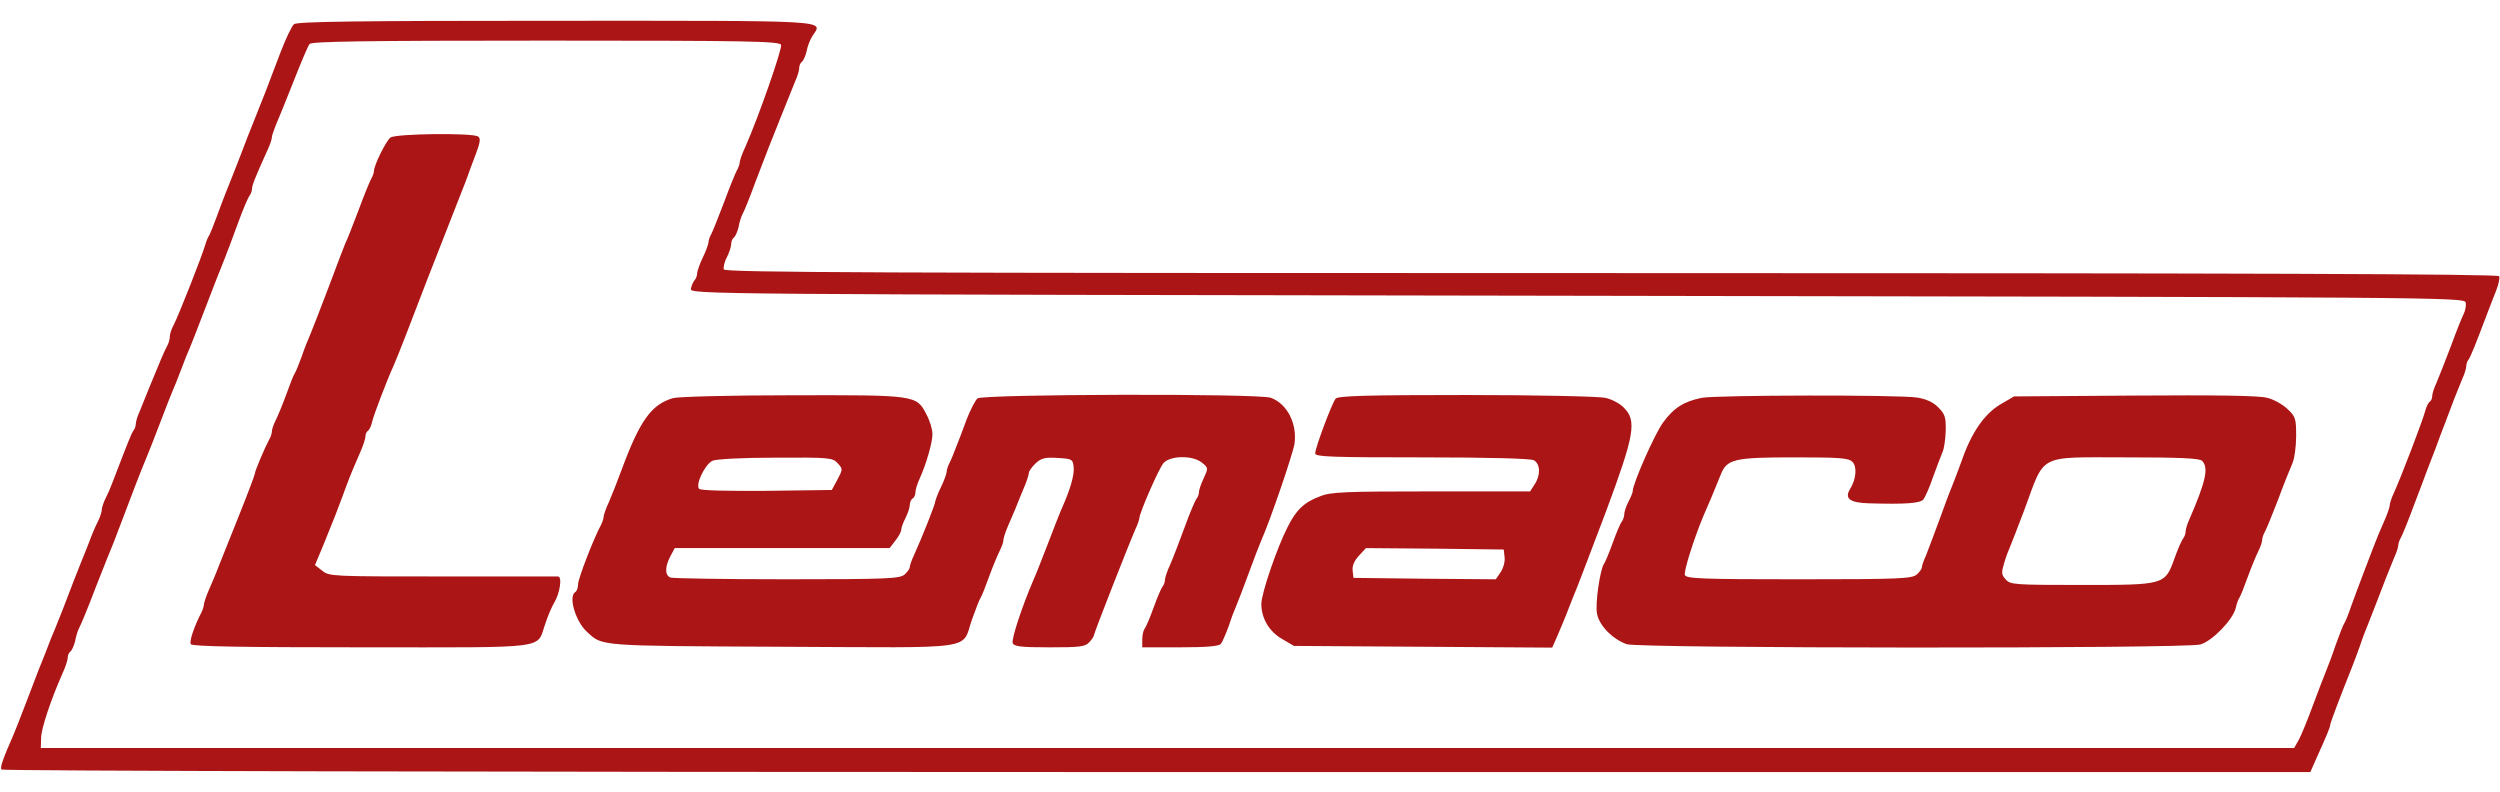
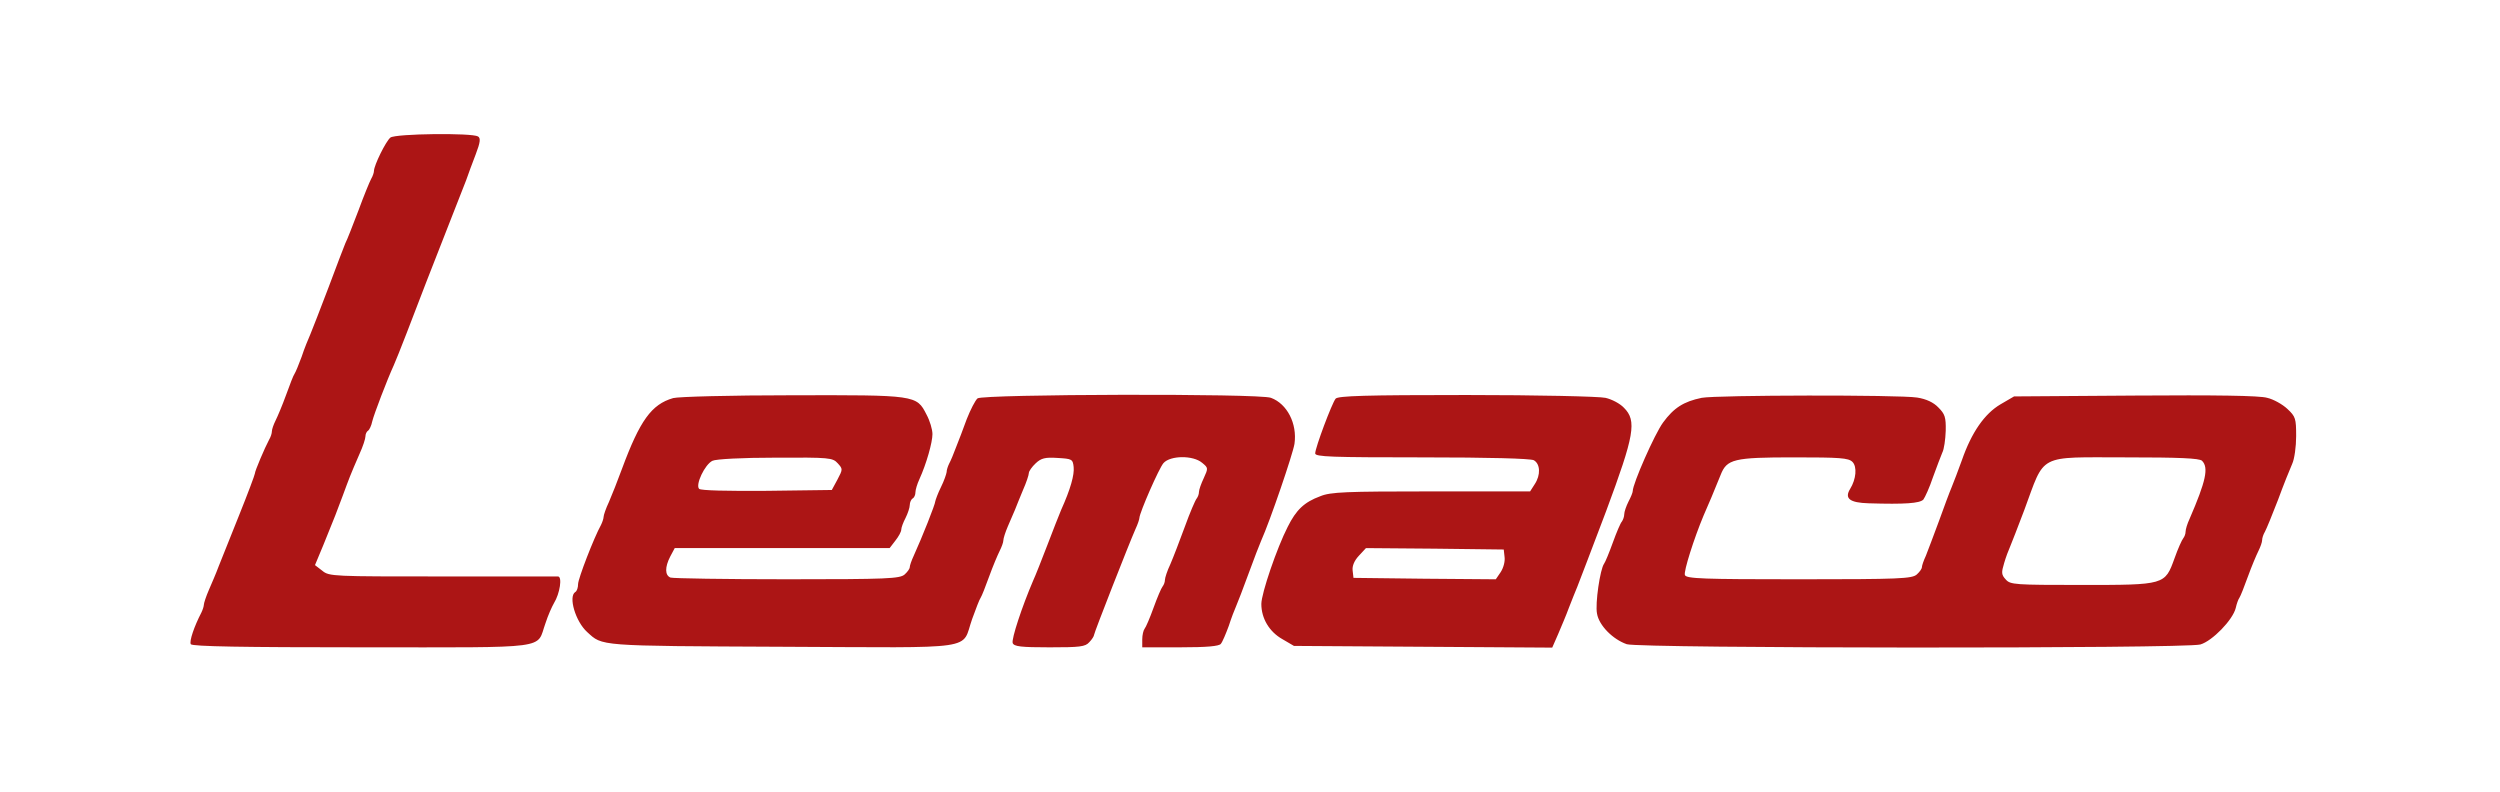
<svg xmlns="http://www.w3.org/2000/svg" height="792" viewBox="8.1 11.7 881.8 265.3" width="2500">
  <g fill="#ac1515">
-     <path d="m111.8 13.2c-.8.7-2.9 5.1-4.7 9.8-5.5 14.5-5.8 15.3-9.1 23.5-1.8 4.4-3.8 9.6-4.5 11.5s-2.7 6.9-4.3 11c-1.7 4.1-3.8 9.7-4.8 12.5-1 2.7-2.1 5.4-2.4 6-.4.5-1.1 2.1-1.5 3.5-1.1 3.9-9.5 25.2-11.1 28.2-.8 1.4-1.4 3.3-1.4 4.2s-.4 2.4-1 3.4c-.9 1.6-2.7 5.9-6.5 15.2-1 2.5-2.4 5.9-3.1 7.7-.8 1.7-1.4 3.7-1.4 4.5s-.4 1.8-.8 2.3c-.7.9-2.2 4.7-6.9 17-.8 2.2-2.1 5.3-2.9 6.8-.8 1.6-1.4 3.5-1.4 4.2s-.6 2.6-1.4 4.2c-.8 1.5-2.2 4.8-3.1 7.3-1 2.5-2.1 5.4-2.6 6.5-1 2.4-4.5 11.4-6.6 17-.9 2.2-2.1 5.3-2.8 7-.7 1.6-2.1 5-3 7.5-1 2.5-2.1 5.4-2.6 6.5-.4 1.1-2.4 6.3-4.4 11.5s-4 10.4-4.5 11.5c-3.9 8.9-4.9 11.8-4.4 12.6.3.5 170.3.9 407.5.9h406.9l1.9-4.3c3.7-8.2 5.1-11.5 5.1-12.3 0-.7 3.8-10.7 7.5-19.9.7-1.7 2-5.3 3-8 .9-2.8 2.1-5.9 2.6-7 .8-2.1 4-10.1 6.6-17 .9-2.2 2.2-5.4 2.9-7.2.8-1.7 1.4-3.6 1.4-4.2s.4-1.9 1-2.9c.5-.9 2.6-6 4.5-11.2 2-5.2 4.2-11.1 4.9-13 .8-1.9 2-5.3 2.9-7.5.8-2.2 2.1-5.8 3-8 2.5-6.8 4.9-12.9 6.3-16.2.8-1.7 1.4-3.7 1.4-4.5s.4-1.8.8-2.3c.7-.9 2.4-5.1 6.7-16.5.7-1.9 2.1-5.4 3-7.7s1.4-4.6 1.1-5.2c-.5-.8-89.3-1.1-313.2-1.1-257.4 0-312.6-.2-313-1.3-.2-.7.2-2.7 1.1-4.3.8-1.6 1.5-3.7 1.5-4.6s.4-1.9.9-2.3c.5-.3 1.3-2 1.7-3.7.3-1.8 1-3.9 1.5-4.8.5-.8 2.5-5.8 4.4-11 3.8-10 6.2-16.1 7.6-19.5.4-1.1 1.8-4.5 3-7.5s2.8-6.9 3.5-8.7c.8-1.7 1.4-3.8 1.4-4.6 0-.9.4-1.8.9-2.2.5-.3 1.3-2 1.7-3.7.3-1.8 1.3-4.3 2.1-5.5 3.7-5.6 8.2-5.3-90.5-5.3-71.2 0-91.1.3-92.4 1.2zm171.8 7.3c.5 1.3-8.1 25.9-12.7 36.2-1.1 2.3-1.9 4.7-1.9 5.3 0 .5-.4 1.8-1 2.8-.5.9-2.6 6-4.5 11.2-2 5.2-4 10.3-4.5 11.2-.6 1-1 2.3-1 3-.1.7-.9 3.1-2 5.3s-1.9 4.7-2 5.5c0 .9-.4 2-.9 2.5-.5.6-1.1 1.9-1.3 3-.3 2 .4 2 312.7 2.5 305.4.5 313 .5 313.3 2.4.2 1-.1 2.8-.7 4-.6 1.1-2.7 6.4-4.6 11.6-2 5.2-4.2 10.9-5 12.7-.8 1.7-1.5 3.8-1.5 4.6 0 .9-.4 1.8-.9 2.1s-1.2 1.8-1.6 3.3c-.7 2.9-8.6 23.6-11.1 29-.8 1.7-1.4 3.6-1.4 4.2s-.7 2.7-1.6 4.8-2 4.7-2.5 5.8c-1.4 3.4-7.6 19.7-9.5 25-.9 2.7-2 5.4-2.4 6-.4.5-1.7 3.9-3 7.5-1.2 3.6-2.8 7.8-3.5 9.5-.7 1.6-2.7 7-4.6 12-1.8 4.9-4 10.3-4.9 12l-1.7 3h-794.8l.1-3.6c.1-3.4 3.4-13.3 7.5-22.6 1.1-2.3 1.9-4.9 1.9-5.7s.4-1.7.9-2.1c.5-.3 1.3-2 1.7-3.7.3-1.8 1-3.9 1.5-4.8.5-.8 3.2-7.4 5.9-14.5 2.8-7.2 5.6-14.1 6.2-15.5.5-1.4 3.2-8.4 5.9-15.5 2.7-7.2 5.4-13.9 5.9-15s2.5-6.3 4.5-11.5 4-10.4 4.5-11.5 1.9-4.5 3-7.5 2.5-6.4 3-7.5 2.5-6.3 4.5-11.5c3.9-10.2 6.1-15.8 8-20.5.7-1.7 2.7-7.1 4.5-12 1.8-5 3.7-9.4 4.2-9.9.4-.6.8-1.6.8-2.4 0-1.2 1.3-4.4 5.6-13.9.8-1.7 1.4-3.6 1.4-4.2s.7-2.5 1.4-4.3c.8-1.8 3.6-8.7 6.2-15.3s5.1-12.6 5.7-13.3c.7-.9 18.6-1.2 83.4-1.2 71.2 0 82.4.2 82.9 1.5z" />
    <path d="m145.8 53.2c-1.6 1.3-5.8 9.8-5.8 11.8 0 .5-.4 1.8-1 2.8-.5.9-2.6 6-4.5 11.2-2 5.2-4 10.4-4.6 11.5-.5 1.1-3.1 8.1-5.9 15.5s-5.7 14.8-6.4 16.5c-.7 1.6-2.2 5.2-3.1 8-1 2.7-2.1 5.4-2.5 6-.4.5-1.7 3.9-3 7.5s-3 7.6-3.7 9-1.3 3.1-1.3 3.8-.4 2-1 3c-1.5 2.8-5 11-5 11.9 0 .4-2.5 7.1-5.6 14.8s-6.3 15.8-7.2 18c-.8 2.2-2.4 5.9-3.4 8.2s-1.8 4.7-1.8 5.3c0 .5-.4 1.8-.9 2.8-2.5 4.8-4.3 10.1-3.7 11.1.5.8 18.5 1.1 60.5 1.1 67.6 0 61.2.8 64.6-8.5.9-2.8 2.3-5.9 3-7.1 2.1-3.4 3-9.4 1.4-9.4h-41c-38.2 0-39.7 0-42.1-2l-2.6-2 3-7.2c4.4-10.9 4.4-10.8 6.8-17.3 2.3-6.2 2.5-6.9 5.9-14.7 1.2-2.6 2.1-5.4 2.1-6.2s.4-1.7.9-2 1.2-1.8 1.5-3.3c.6-2.5 5.3-14.8 7.6-19.8.5-1.1 2.6-6.3 4.6-11.5 3.6-9.5 9.5-24.7 16-41.2 1.9-4.8 4.1-10.5 4.9-12.5.7-2.1 2.3-6.3 3.4-9.2 1.6-4.2 1.8-5.7.8-6.3-2.1-1.3-29.1-1-30.9.4zm99.7 91.9c-7.6 2.2-11.7 7.9-18 24.9-1.5 4.1-3.6 9.4-4.6 11.7-1.1 2.3-1.9 4.7-1.9 5.3 0 .5-.4 1.8-.9 2.8-2.5 4.5-8.1 19-8.1 20.9 0 1.2-.4 2.5-1 2.8-2.5 1.6.1 10.4 4.2 14.1 5.5 5 3.3 4.9 68.9 5.2 70.3.3 62.9 1.4 66.9-9.8 1.3-3.6 2.6-7 3-7.5.4-.6 1.7-3.9 3-7.5s3-7.6 3.7-9 1.3-3 1.3-3.7.7-2.9 1.6-5 2-4.7 2.5-5.8c.4-1.1 1.7-4.2 2.8-6.9 1.2-2.7 2.1-5.4 2.1-6.1 0-.6 1.1-2.2 2.4-3.4 1.9-1.8 3.3-2.2 7.7-1.9 5.1.3 5.4.4 5.7 3.2.3 2.7-1.1 7.8-4.4 15.1-.7 1.6-2.9 7.3-4.9 12.5s-4.2 10.8-5 12.5c-3.9 9.1-7.7 20.6-7.2 22 .5 1.2 2.8 1.5 13 1.5 10.7 0 12.6-.2 14-1.8 1-1 1.7-2.2 1.7-2.6 0-.7 12.3-32.1 14.6-37.3.8-1.7 1.4-3.5 1.4-4 .1-1.9 6.9-17.5 8.5-19.3 2.4-2.7 10.4-2.8 13.6-.1 2.2 1.8 2.2 1.9.6 5.4-.9 1.9-1.7 4.1-1.7 4.9s-.4 1.8-.8 2.3c-.5.6-2.4 5-4.2 10-1.8 4.9-4.1 10.9-5.1 13.2-1.1 2.3-1.9 4.8-1.9 5.5 0 .8-.4 1.8-.8 2.3-.5.6-1.9 3.9-3.2 7.5s-2.7 6.9-3.2 7.5c-.4.5-.8 2.2-.8 3.7v2.8h13.4c9.5 0 13.6-.4 14.3-1.2.6-.7 1.8-3.6 2.8-6.3.9-2.8 2.1-5.9 2.6-7s2.5-6.3 4.4-11.5 3.9-10.4 4.4-11.5c3.2-7.1 11.3-30.9 11.8-34.3 1-7.1-2.6-14.1-8.3-16.2-4.1-1.6-101.7-1.3-103.5.2-.8.7-2.5 4-3.8 7.3-1.2 3.3-2.9 7.8-3.8 10-.8 2.2-1.9 4.8-2.4 5.7-.5 1-.9 2.3-.9 3-.1.7-.9 3.1-2 5.3s-1.9 4.5-2 5c0 1-4.6 12.6-7.6 19.2-.8 1.7-1.4 3.5-1.4 4 0 .6-.8 1.7-1.8 2.6-1.7 1.5-6 1.7-41.4 1.7-21.8 0-40.3-.3-41.2-.6-2-.8-2-3.7-.1-7.4l1.6-3h75.8l2-2.6c1.2-1.5 2.1-3.2 2.1-3.9s.7-2.6 1.5-4.1c.8-1.6 1.5-3.7 1.5-4.6s.5-2 1-2.3c.6-.3 1-1.3 1-2.2 0-.8.6-2.9 1.4-4.6 2.5-5.5 4.6-13 4.6-15.9 0-1.6-.9-4.7-2.1-6.9-3.5-6.9-3.7-6.9-47.6-6.8-21.3 0-40.1.5-41.8 1zm58.1 23c1.8 2 1.8 2.1-.1 5.7l-2 3.7-22.9.3c-14.1.1-23.3-.1-23.9-.7-1.4-1.4 2-8.6 4.7-9.9 1.2-.6 10.5-1.1 22.2-1.1 19.1-.1 20.2 0 22 2zm175.6-22.8c-1.3 1.6-7.2 17.3-7.2 19.3 0 1.2 5.6 1.4 37.6 1.4 23.9 0 38.2.4 39.5 1 2.3 1.3 2.5 5.2.3 8.5l-1.6 2.5h-34.9c-30 0-35.5.2-39.1 1.7-5.7 2.1-8.5 4.8-11.5 10.8-3.8 7.4-9.3 23.5-9.3 27.2 0 5.1 2.8 9.8 7.4 12.4l4.1 2.4 45.6.3 45.5.3 2.1-4.8c1.1-2.6 2.9-6.8 3.8-9.3 1-2.5 2.3-5.9 3-7.5.7-1.7 5.2-13.6 10.1-26.5 10-26.9 10.9-31.9 6.3-36.5-1.4-1.5-4.3-3-6.5-3.5-2.1-.5-24.2-1-49-1-35.7 0-45.4.3-46.2 1.3zm59.6 55.9c.2 1.5-.4 3.8-1.4 5.3l-1.7 2.5-25.1-.2-25.1-.3-.3-2.6c-.2-1.6.6-3.5 2.2-5.2l2.5-2.7 24.3.2 24.3.3zm69.5-56.2c-6.3 1.3-9.8 3.5-13.6 8.7-3 4.1-10.7 21.6-10.7 24.2 0 .5-.7 2.2-1.5 3.7-.8 1.6-1.5 3.6-1.5 4.5 0 .8-.4 1.9-.8 2.5-.5.5-1.9 3.8-3.2 7.4s-2.7 7-3.1 7.5c-1.4 1.9-3.2 14.1-2.5 17.6.7 4.2 5.6 9.1 10.5 10.8 4.5 1.5 196.9 1.6 202.3.1 4.2-1.2 11.5-8.7 12.5-12.9.3-1.4.9-3.1 1.3-3.6.4-.6 1.7-3.9 3-7.5s3-7.6 3.7-9 1.3-3.1 1.3-3.8.4-2 1-3c.5-.9 2.6-6 4.6-11.2 1.9-5.2 4.2-10.9 5-12.7.8-1.7 1.4-6.1 1.4-9.8 0-6.2-.2-6.9-3.1-9.6-1.7-1.6-4.9-3.4-7.1-3.9-2.6-.8-18.4-1-46.6-.8l-42.7.3-4.8 2.8c-5.6 3.3-10.2 9.9-13.6 19.7-1.3 3.6-2.9 7.8-3.6 9.5-.7 1.6-2.7 7-4.5 12-1.8 4.9-3.9 10.4-4.6 12.2-.8 1.7-1.4 3.5-1.4 4 0 .6-.8 1.7-1.8 2.6-1.7 1.5-6 1.7-41.6 1.7-33.8 0-39.7-.2-40.2-1.5-.5-1.2 3.2-12.9 6.6-21 .5-1.1 1.7-4 2.8-6.5 1-2.5 2.5-6 3.2-7.8 2.2-5.6 4.6-6.2 25.9-6.2 16.2 0 19.2.2 20.6 1.6 1.7 1.7 1.3 6.1-.8 9.5s-.2 4.9 6.5 5.1c12.9.4 18 0 19.3-1.3.6-.8 2.2-4.3 3.4-7.9 1.3-3.6 2.8-7.5 3.3-8.7.6-1.1 1.1-4.6 1.2-7.7.1-4.8-.3-5.9-2.6-8.2-1.7-1.8-4.3-3-7.5-3.5-6.3-1-70.6-.9-76 .1zm176.5 22.2c2.4 2.4 1.4 7.1-4.4 20.5-.8 1.7-1.4 3.7-1.4 4.5s-.4 1.8-.8 2.3c-.5.6-1.9 3.7-3.1 7.1-3.4 9.4-3.3 9.4-32.8 9.4-23.5 0-25.1-.1-26.7-1.9-1.6-1.7-1.6-2.5-.6-5.8.6-2.1 1.6-4.7 2.1-5.8s2.7-6.9 5-12.9c7.5-20.2 4.3-18.6 36-18.6 18.5 0 25.8.3 26.7 1.2z" />
  </g>
</svg>